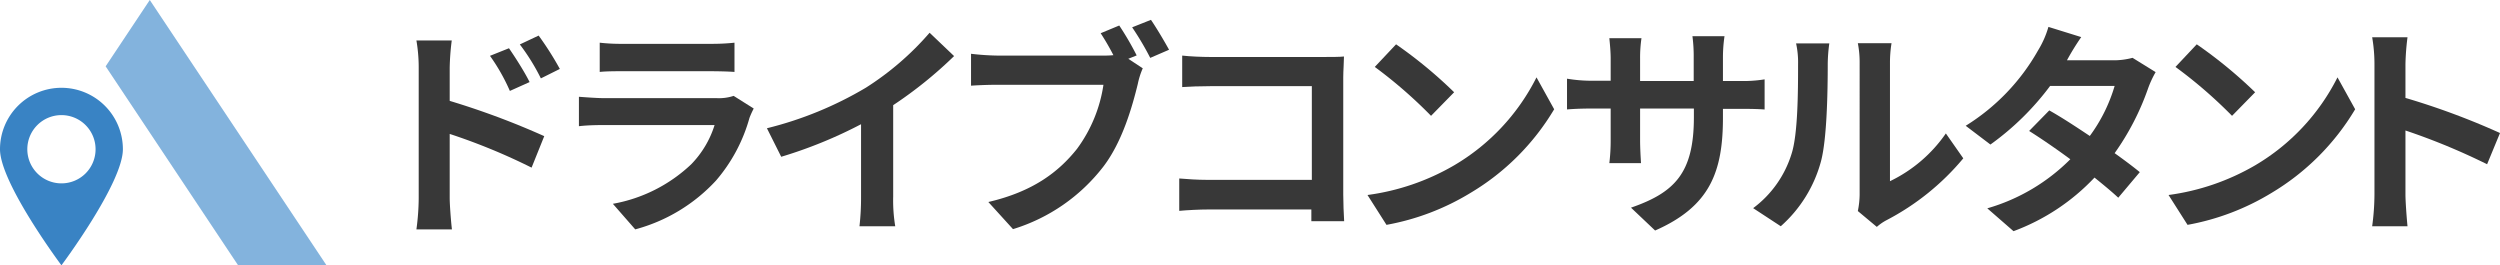
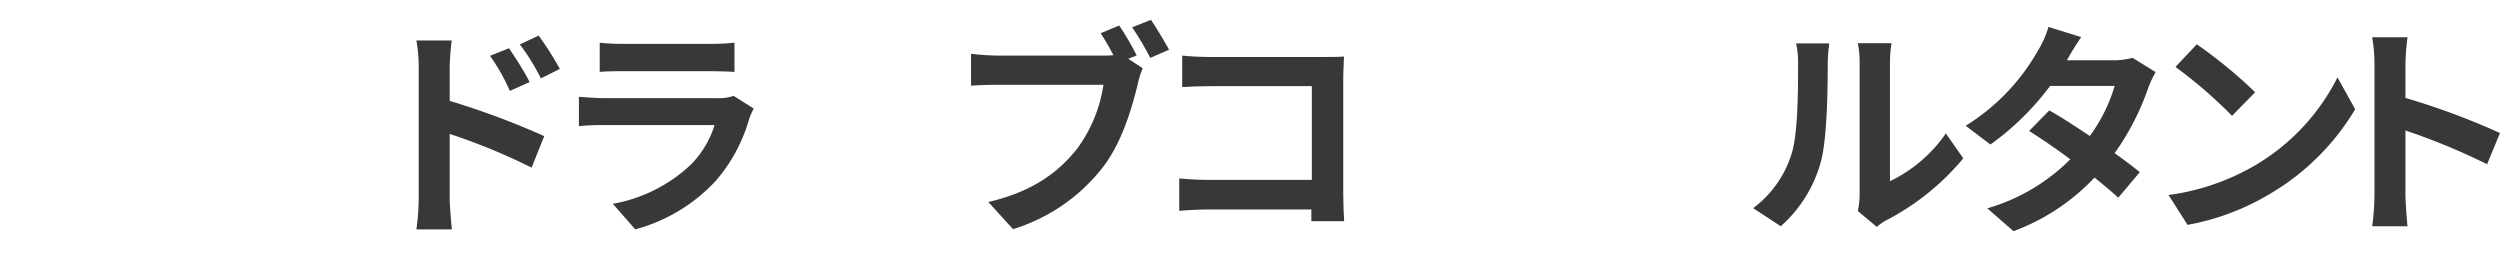
<svg xmlns="http://www.w3.org/2000/svg" viewBox="0 0 414.61 44">
  <defs>
    <style>.cls-1{fill:#83b3dd;}.cls-2{fill:#383838;}.cls-3{fill:#3983c4;}</style>
  </defs>
  <g id="レイヤー_2" data-name="レイヤー 2">
    <g id="レイヤー_1-2" data-name="レイヤー 1">
-       <polygon class="cls-1" points="24.84 0 17.52 11 39.49 44 54.15 44 24.84 0" />
      <path class="cls-2" d="M69.44,11.25a26.75,26.75,0,0,0-.38-4.54h5.86a40.66,40.66,0,0,0-.34,4.54v5.48a130,130,0,0,1,15.68,5.85l-2.1,5.22a100.86,100.86,0,0,0-13.58-5.59V32.83c0,1.05.19,3.68.37,5.21H69.06a39.7,39.7,0,0,0,.38-5.21Zm18.39,2.36-3.27,1.47a31.94,31.94,0,0,0-3.3-5.82L84.41,8C85.46,9.52,87,11.93,87.83,13.61Zm5-2.17L89.7,13a34.45,34.45,0,0,0-3.49-5.63l3.12-1.47A51.21,51.21,0,0,1,92.85,11.44Z" />
      <path class="cls-2" d="M124.3,19.54a27,27,0,0,1-5.55,10.4,28.13,28.13,0,0,1-13.4,8.1l-3.71-4.24a25.35,25.35,0,0,0,13-6.56,16.31,16.31,0,0,0,3.87-6.5H100.36c-.9,0-2.78,0-4.35.19V16.05c1.57.12,3.19.23,4.35.23h18.58a7.7,7.7,0,0,0,2.73-.38L125,18A14.69,14.69,0,0,0,124.3,19.54ZM103.36,7.27h14.45a35.37,35.37,0,0,0,4-.19v4.85c-1-.08-2.77-.12-4.13-.12H103.36c-1.2,0-2.81,0-3.9.12V7.08A31.64,31.64,0,0,0,103.36,7.27Z" />
-       <path class="cls-2" d="M143.59,14.55a47.82,47.82,0,0,0,10.58-9.12l4.06,3.87a69.48,69.48,0,0,1-10.1,8.14V32.6a26.06,26.06,0,0,0,.34,4.92h-5.93a42.22,42.22,0,0,0,.26-4.92v-12A74.8,74.8,0,0,1,129.56,26l-2.37-4.73A60.41,60.41,0,0,0,143.59,14.55Z" />
      <path class="cls-2" d="M188.51,9.19l-1.39.56,2.4,1.58a12.71,12.71,0,0,0-.82,2.58c-.9,3.68-2.52,9.5-5.67,13.66A30,30,0,0,1,168,38l-4.09-4.5c7.43-1.73,11.67-5,14.71-8.82A23.72,23.72,0,0,0,183,14.06H165.51c-1.73,0-3.49.08-4.47.15V8.92a41.9,41.9,0,0,0,4.47.3h17.37a17,17,0,0,0,1.77-.07,40.87,40.87,0,0,0-2.11-3.64l3.08-1.28A48.27,48.27,0,0,1,188.51,9.19Zm5.37-.94L190.76,9.6a48.26,48.26,0,0,0-3-5.07l3.12-1.24C191.81,4.65,193.16,6.93,193.88,8.25Z" />
      <path class="cls-2" d="M200.67,9.45h18.91c1.09,0,2.67,0,3.31-.08,0,.87-.12,2.37-.12,3.46V32.26c0,1.32.08,3.31.15,4.43h-5.44c0-.6,0-1.24,0-1.95H200.41c-1.47,0-3.6.11-4.84.23V29.6c1.31.11,3,.23,4.69.23h17.3V14.29H200.71c-1.58,0-3.6.07-4.65.15V9.22C197.44,9.37,199.39,9.45,200.67,9.45Z" />
-       <path class="cls-2" d="M241.16,27.42a35.31,35.31,0,0,0,13.66-14.59l2.93,5.29A39.87,39.87,0,0,1,243.86,32a40.6,40.6,0,0,1-13.92,5.29l-3.15-4.95A38.71,38.71,0,0,0,241.16,27.42Zm0-12.12-3.83,3.91A76.79,76.79,0,0,0,228,11.1l3.53-3.75A74.69,74.69,0,0,1,241.16,15.3Z" />
-       <path class="cls-2" d="M274.49,38.23l-4-3.79c7.24-2.51,10.43-5.74,10.43-15V18H272v5.11c0,1.65.11,3.19.15,3.94h-5.25a31.15,31.15,0,0,0,.22-3.94V18h-3.19c-1.87,0-3.23.08-4.05.15v-5.1a24.65,24.65,0,0,0,4.05.34h3.19V9.71c0-1.09-.11-2.25-.22-3.38h5.33A22,22,0,0,0,272,9.71v3.72h8.89V9.49A25.34,25.34,0,0,0,280.68,6H286a24.09,24.09,0,0,0-.26,3.49v3.94h2.78a22,22,0,0,0,4.13-.27v5c-.83-.07-2.14-.11-4.13-.11h-2.78v1.24C285.78,28.59,283.53,34.25,274.49,38.23Z" />
      <path class="cls-2" d="M297.12,25.51c1.05-3.23,1.08-10.32,1.08-14.86a14.56,14.56,0,0,0-.33-3.45h5.51a26.32,26.32,0,0,0-.26,3.41C303.12,15,303,23,302,26.75a22,22,0,0,1-6.67,10.77l-4.58-3A17.73,17.73,0,0,0,297.12,25.51Zm11.29,6.75V10.39a16.42,16.42,0,0,0-.3-3.23h5.59a20.12,20.12,0,0,0-.26,3.26V30.05a23.78,23.78,0,0,0,9.27-7.92l2.89,4.13a41.48,41.48,0,0,1-12.72,10.25,8.07,8.07,0,0,0-1.62,1.12L308.11,35A14.24,14.24,0,0,0,308.41,32.26Z" />
      <path class="cls-2" d="M342.79,10h7.61a12.06,12.06,0,0,0,3.27-.41l3.83,2.37a16.92,16.92,0,0,0-1.24,2.66A42.85,42.85,0,0,1,350.7,25.4c1.62,1.16,3.08,2.25,4.17,3.15l-3.57,4.24c-1-.94-2.4-2.1-3.94-3.34a35.25,35.25,0,0,1-13.43,8.89l-4.35-3.79a31.87,31.87,0,0,0,13.77-8.14c-2.44-1.8-4.92-3.49-6.83-4.69l3.34-3.41c2,1.12,4.35,2.66,6.72,4.24a26.64,26.64,0,0,0,4.12-8.3H340a45,45,0,0,1-9.9,9.72L326,20.86A34.84,34.84,0,0,0,338,8.36a15.69,15.69,0,0,0,1.72-3.9l5.44,1.69A42.2,42.2,0,0,0,342.79,10Z" />
      <path class="cls-2" d="M374,27.42a35.37,35.37,0,0,0,13.66-14.59l2.93,5.29A40,40,0,0,1,376.71,32a40.6,40.6,0,0,1-13.92,5.29l-3.15-4.95A38.71,38.71,0,0,0,374,27.42Zm0-12.12-3.83,3.91a76.79,76.79,0,0,0-9.38-8.11l3.53-3.75A76.06,76.06,0,0,1,374,15.3Z" />
      <path class="cls-2" d="M393.79,10.69a26.4,26.4,0,0,0-.38-4.51h5.86a41,41,0,0,0-.34,4.51v5.55a121.48,121.48,0,0,1,15.68,5.82l-2.14,5.18a107.9,107.9,0,0,0-13.54-5.6V32.26c0,1.09.19,3.72.34,5.26h-5.86a40.33,40.33,0,0,0,.38-5.26Z" />
-       <path class="cls-3" d="M10.19,14.56A10.19,10.19,0,0,0,0,24.75C0,30.38,10.19,44,10.19,44S20.38,30.38,20.38,24.75A10.19,10.19,0,0,0,10.19,14.56Zm0,15.85a5.66,5.66,0,1,1,5.66-5.66A5.65,5.65,0,0,1,10.19,30.41Z" />
    </g>
  </g>
</svg>